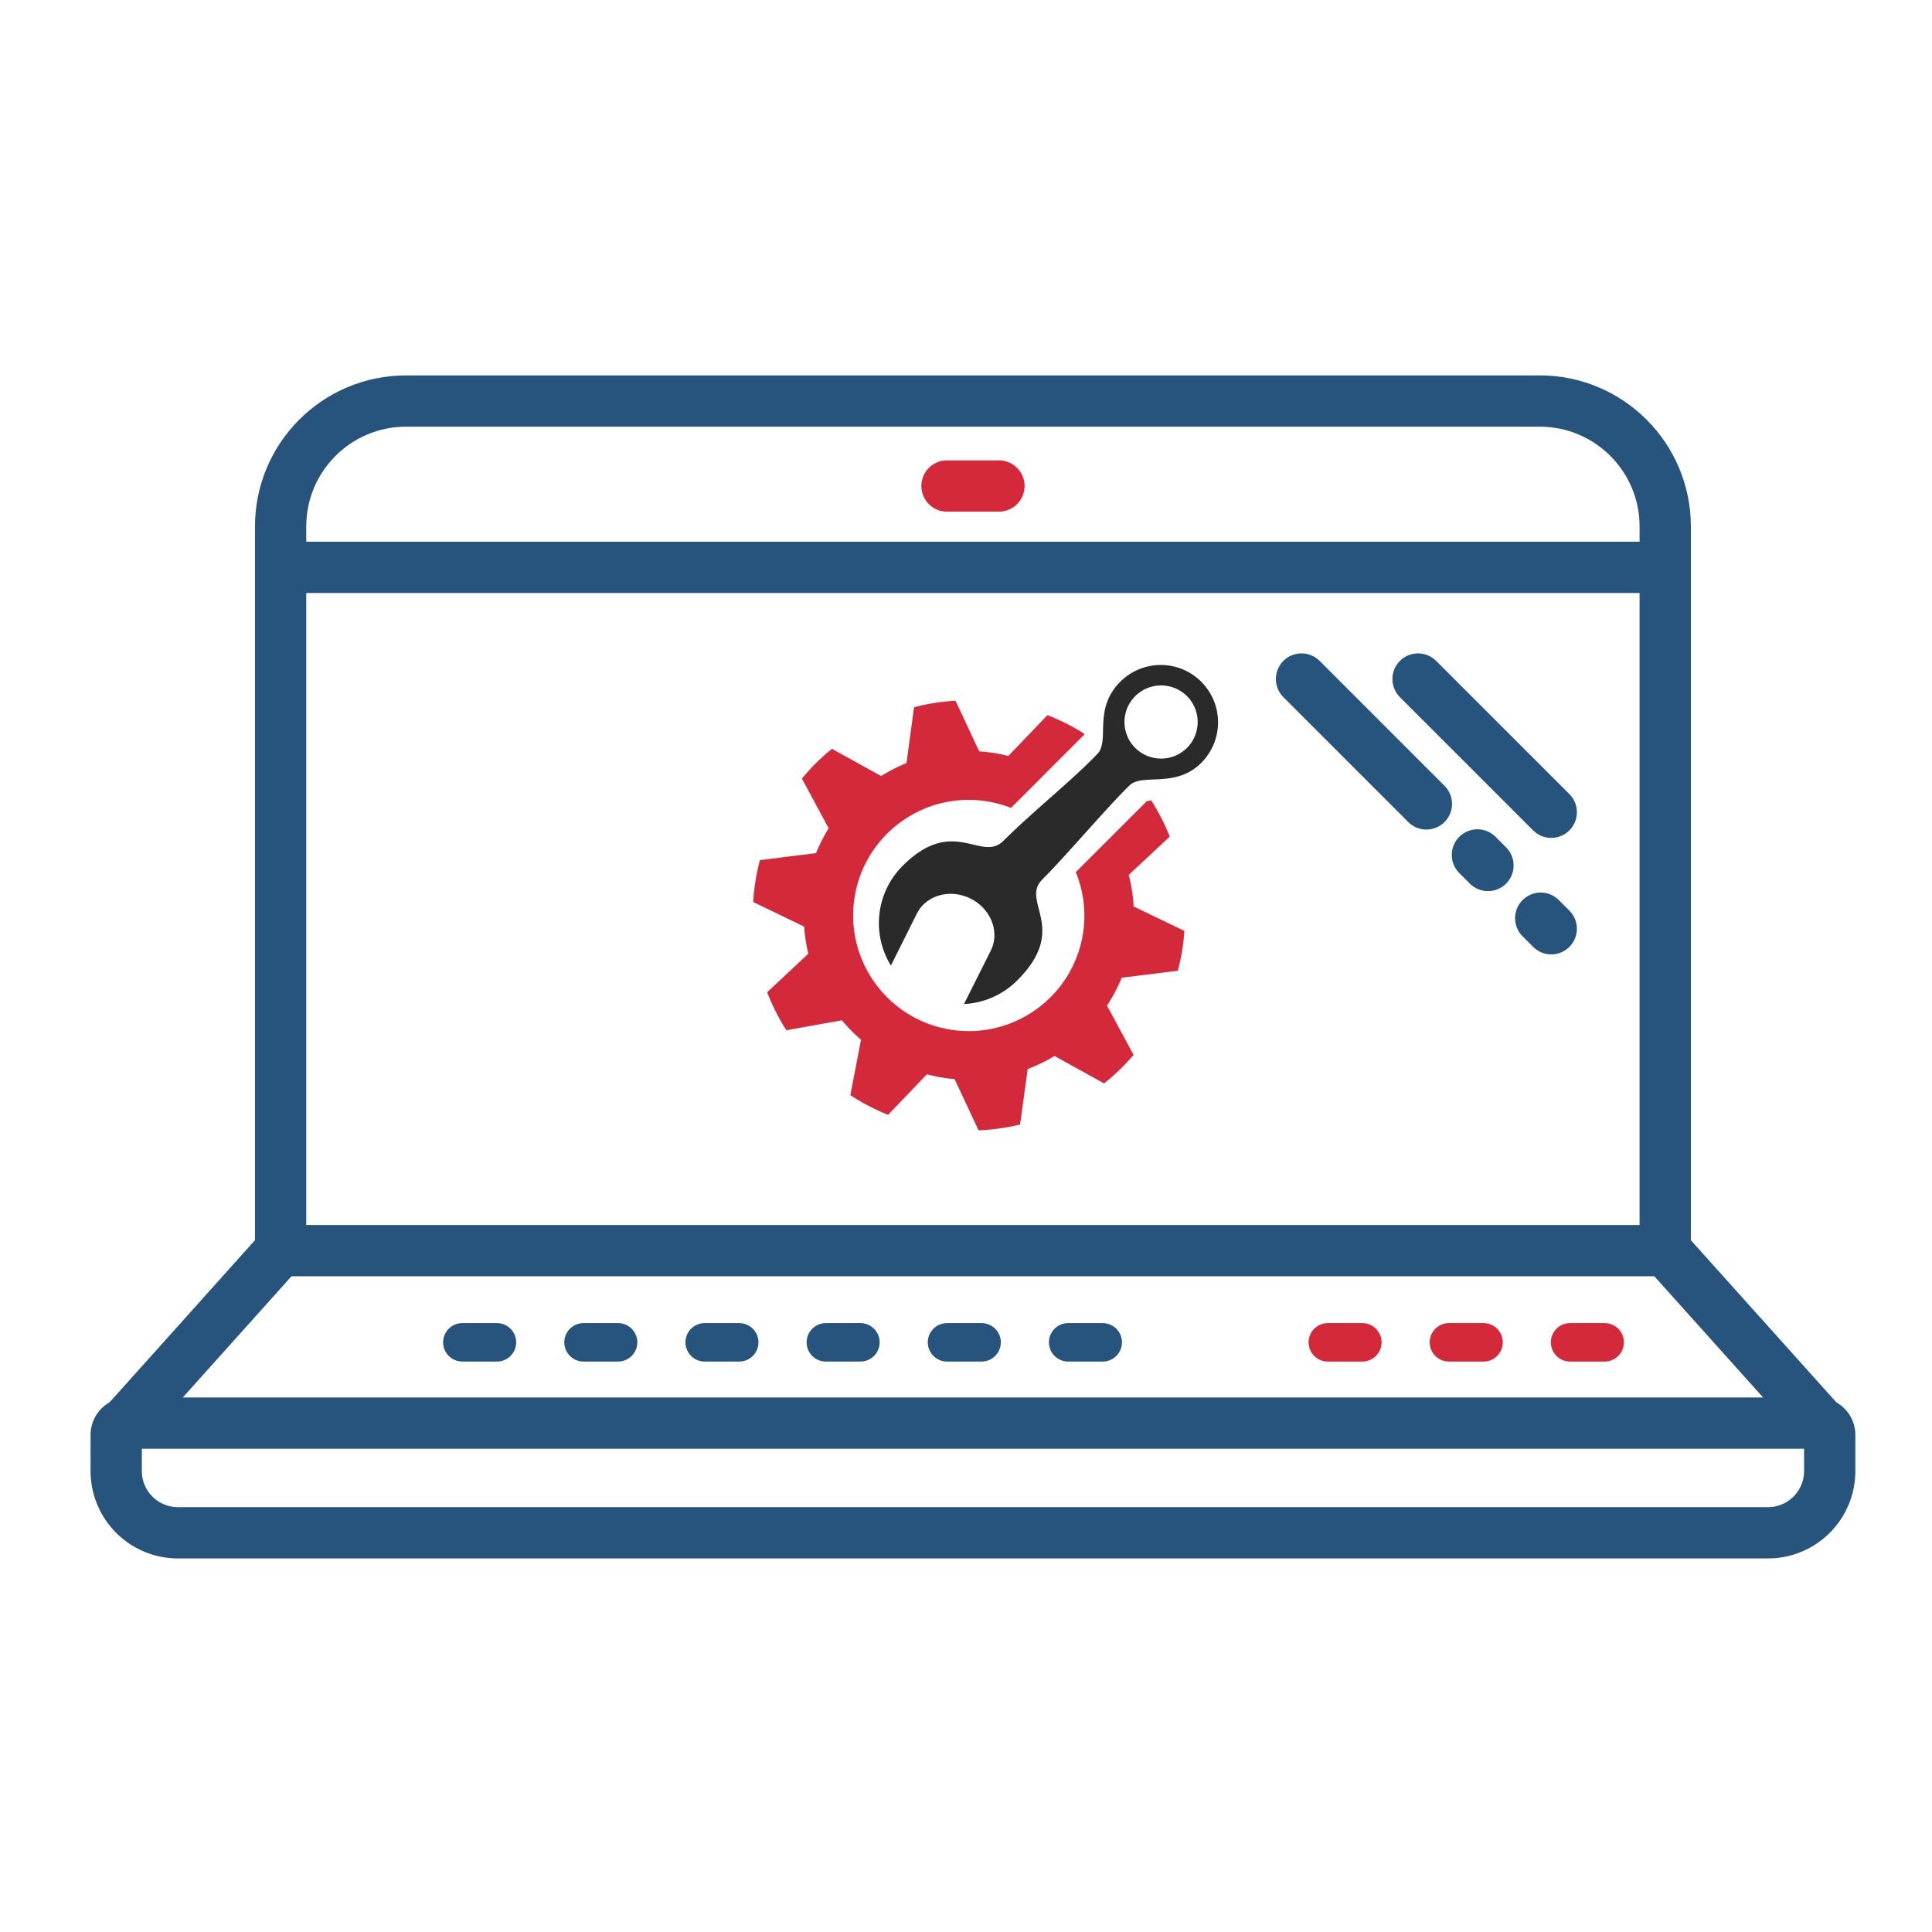
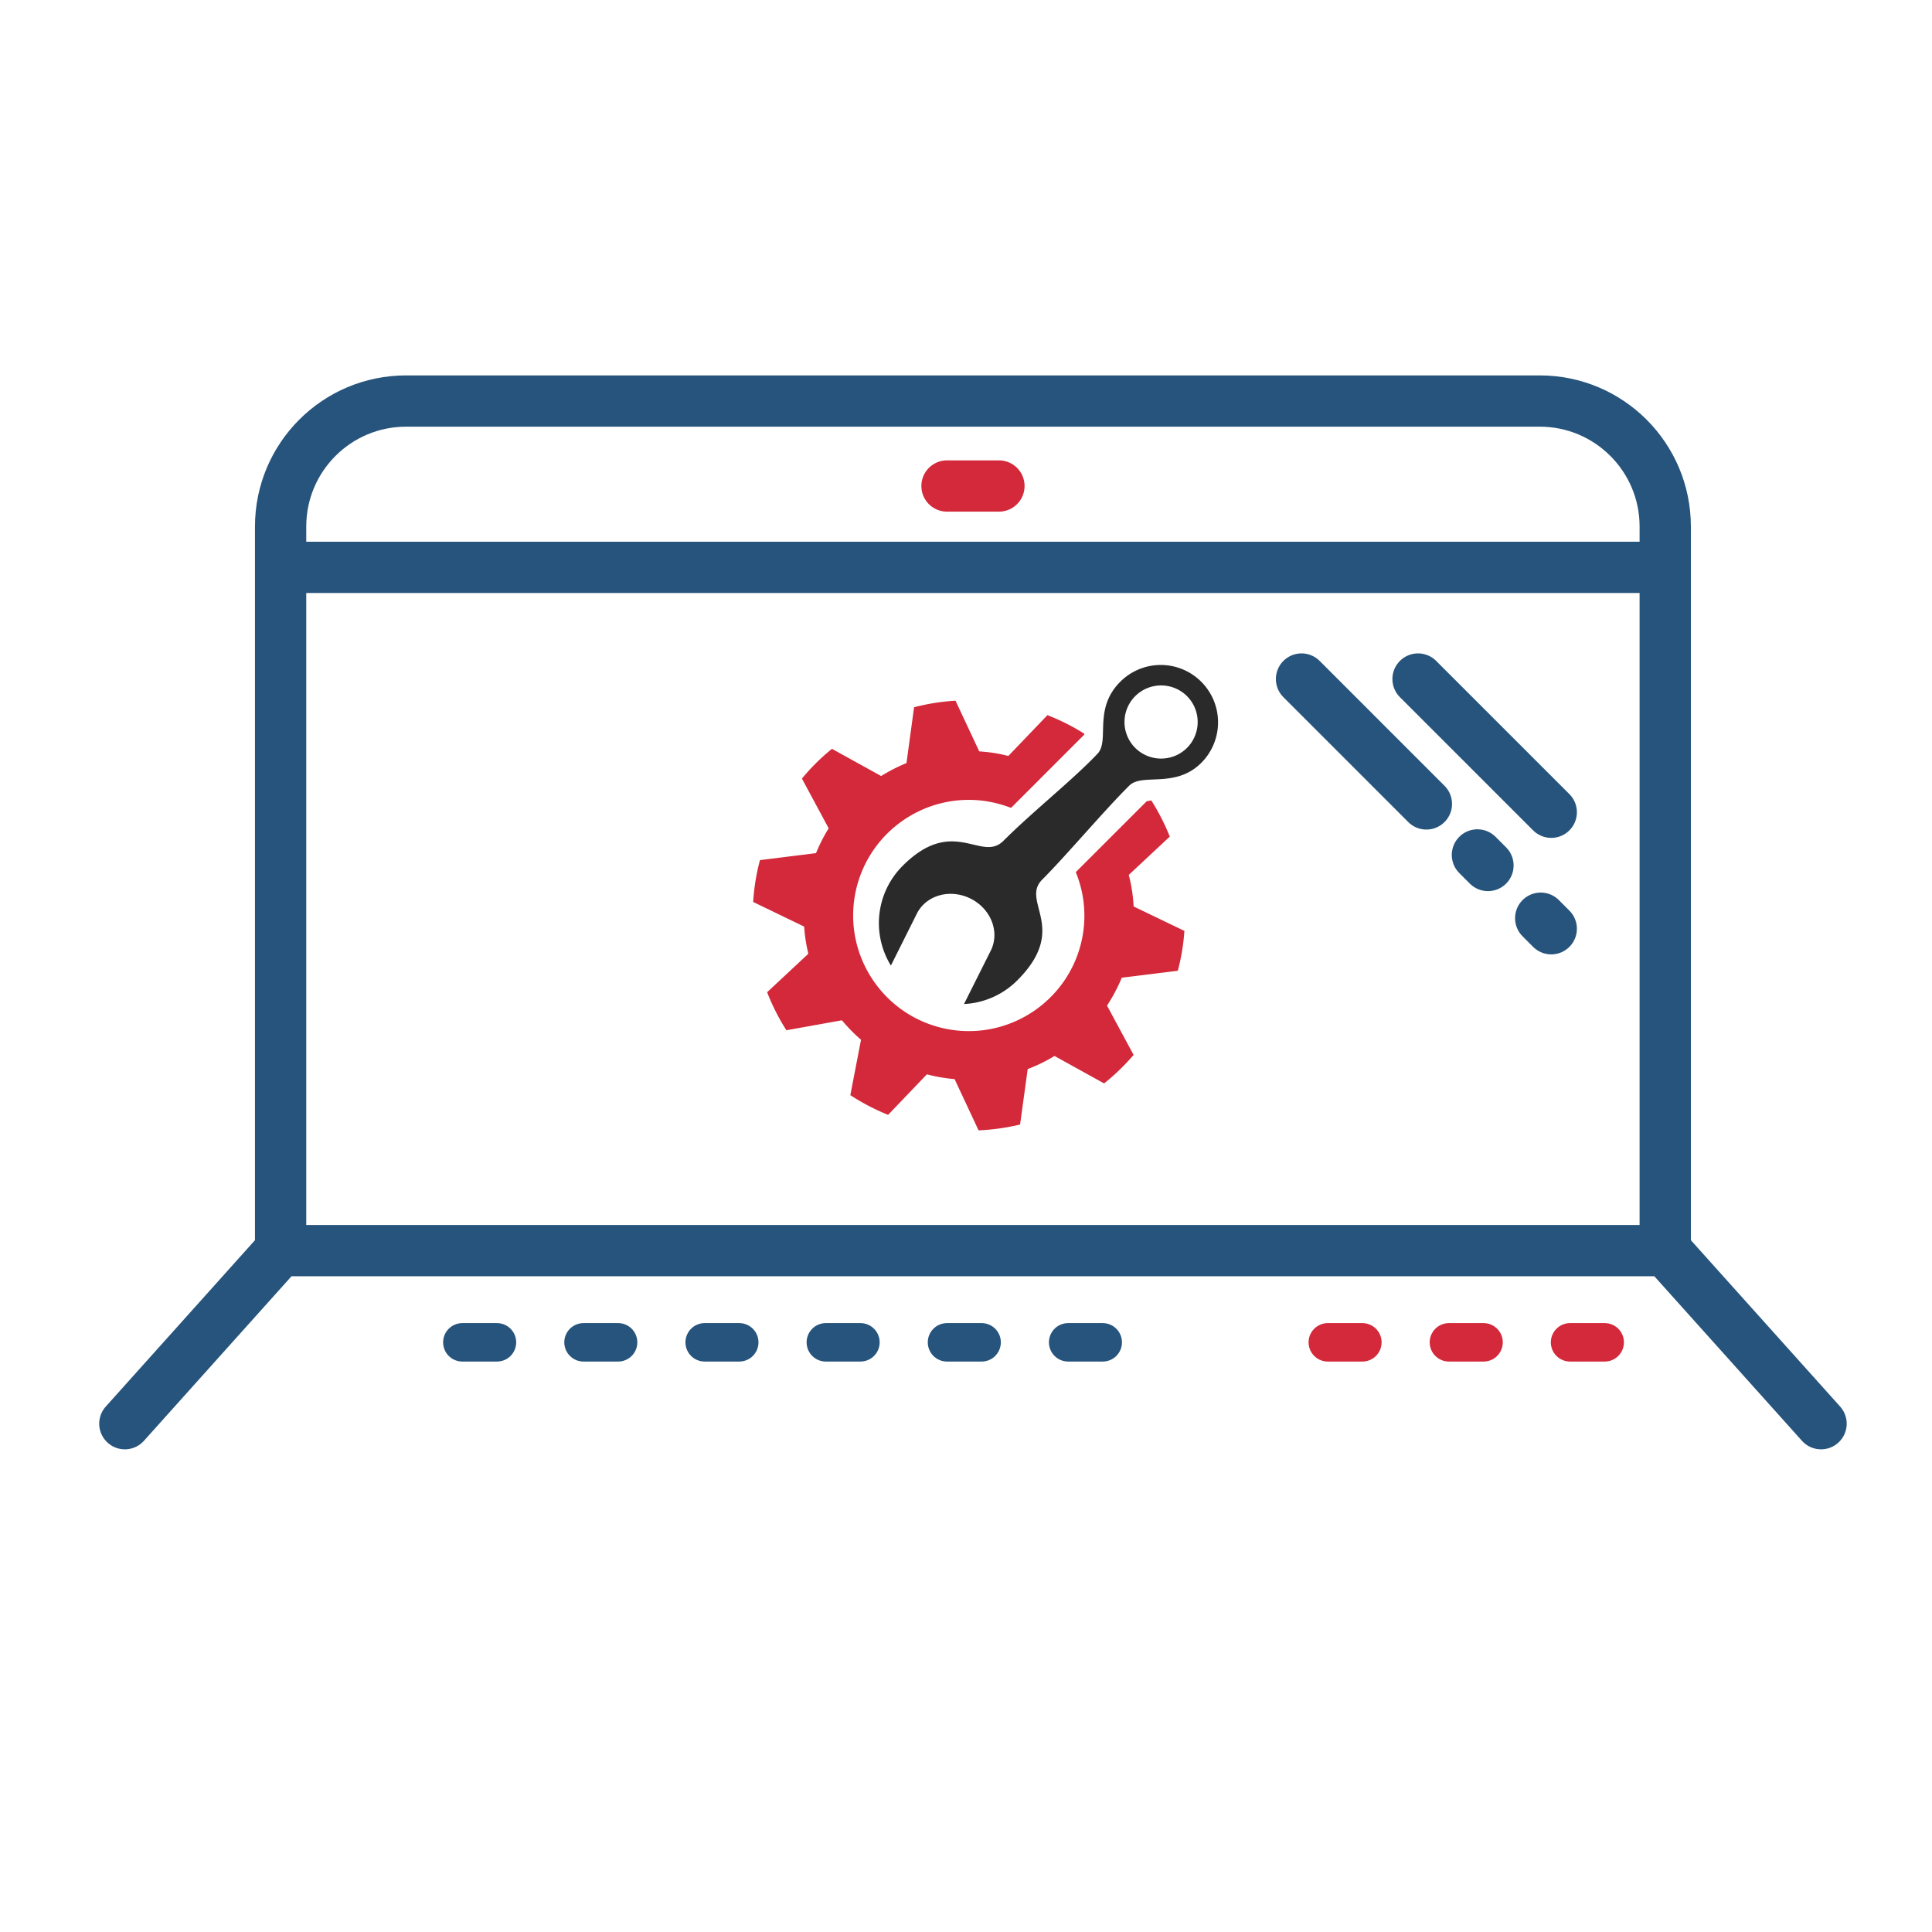
<svg xmlns="http://www.w3.org/2000/svg" xml:space="preserve" id="Layer_1" width="150" height="150" x="0" y="0">
  <g id="Szkolenie">
    <g fill="none" stroke-linecap="round" stroke-linejoin="round" stroke-miterlimit="10">
-       <path stroke="#26547C" stroke-width="3.981" d="M9.94 110.49h131.199a.92.92 0 0 1 .92.92v2.801a4.795 4.795 0 0 1-4.793 4.795H13.817a4.795 4.795 0 0 1-4.795-4.795l-.001-2.801a.92.92 0 0 1 .919-.92z" />
      <path stroke="#d3293a" stroke-width="3.981" d="M73.525 37.733h4.032" />
      <path stroke="#26547C" stroke-width="3.981" d="M21.787 44.051h107.501M9.693 110.535 21.787 97.05V40.879c0-5.38 4.36-9.742 9.741-9.742h88.02c5.378 0 9.74 4.362 9.74 9.742V97.05l12.098 13.485M21.787 97.097h107.501" />
      <path stroke="#26547C" stroke-width="2.985" d="M73.525 104.218h2.687M82.931 104.218h2.685M54.71 104.218h2.686M64.117 104.218h2.687M45.304 104.218h2.685M35.896 104.218h2.688" />
      <path stroke="#d3293a" stroke-width="2.985" d="M112.494 104.218h2.69M121.899 104.218h2.69M103.09 104.218h2.684" />
      <path stroke="#26547C" stroke-width="3.981" d="M120.439 63.062 110.096 52.72M110.744 62.416l-9.695-9.696" />
      <path stroke="#26547C" stroke-dasharray="1.158 5.789" stroke-width="3.981" d="m120.439 72.107-9.695-9.691" />
    </g>
    <path fill="#2A2A2A" d="M70.079 67.226a6.288 6.288 0 0 0-.91 7.74l2.017-4.034c.721-1.436 2.588-1.956 4.172-1.162 1.584.791 2.284 2.596 1.565 4.037l-2.079 4.146a6.273 6.273 0 0 0 4.13-1.829c4.07-4.065.229-6.117 1.945-7.834 1.854-1.853 4.852-5.414 6.763-7.299 1.008-.997 3.558.255 5.585-1.763a4.455 4.455 0 0 0 0-6.295 4.443 4.443 0 0 0-6.291 0c-2.134 2.137-.791 4.555-1.765 5.588-1.934 2.041-5.024 4.48-7.305 6.76-1.715 1.719-3.876-2.009-7.827 1.945zm18.059-13.178a2.848 2.848 0 0 1 4.021 0 2.85 2.85 0 0 1 0 4.018 2.85 2.85 0 0 1-4.021 0 2.84 2.84 0 0 1 0-4.018z" />
    <path fill="#d3293a" d="M88.015 70.378a12.167 12.167 0 0 0-.378-2.45l3.184-2.975a16.744 16.744 0 0 0-1.437-2.809l-.352.063-5.509 5.505a8.909 8.909 0 0 1 .552 4.824c-.808 4.89-5.425 8.202-10.314 7.399-4.889-.808-8.204-5.426-7.403-10.312.808-4.888 5.423-8.204 10.315-7.401a9.407 9.407 0 0 1 1.824.502l5.673-5.675.016-.083a16.652 16.652 0 0 0-2.863-1.443l-3.036 3.17a13.315 13.315 0 0 0-1-.214c-.423-.067-.84-.115-1.259-.142l-1.842-3.935a16.588 16.588 0 0 0-3.217.509l-.59 4.334a13.19 13.19 0 0 0-1.966 1.006l-3.821-2.112a16.37 16.37 0 0 0-2.331 2.311l2.078 3.861c-.382.61-.708 1.256-.984 1.926l-4.351.542a15.246 15.246 0 0 0-.339 1.572 16.009 16.009 0 0 0-.188 1.678l3.957 1.911c.05.719.157 1.425.326 2.108l-3.2 2.988a16.66 16.66 0 0 0 1.495 2.952l4.312-.773c.453.542.947 1.05 1.483 1.51l-.83 4.302a16.96 16.96 0 0 0 2.932 1.53l3.011-3.147a12.63 12.63 0 0 0 2.151.372l1.862 3.98a17.322 17.322 0 0 0 3.223-.453l.591-4.308c.728-.273 1.42-.614 2.081-1.016l3.851 2.131a16.687 16.687 0 0 0 2.29-2.213l-2.063-3.829c.443-.677.83-1.401 1.144-2.165l4.35-.539a15.93 15.93 0 0 0 .513-3.095l-3.941-1.897z" />
  </g>
</svg>